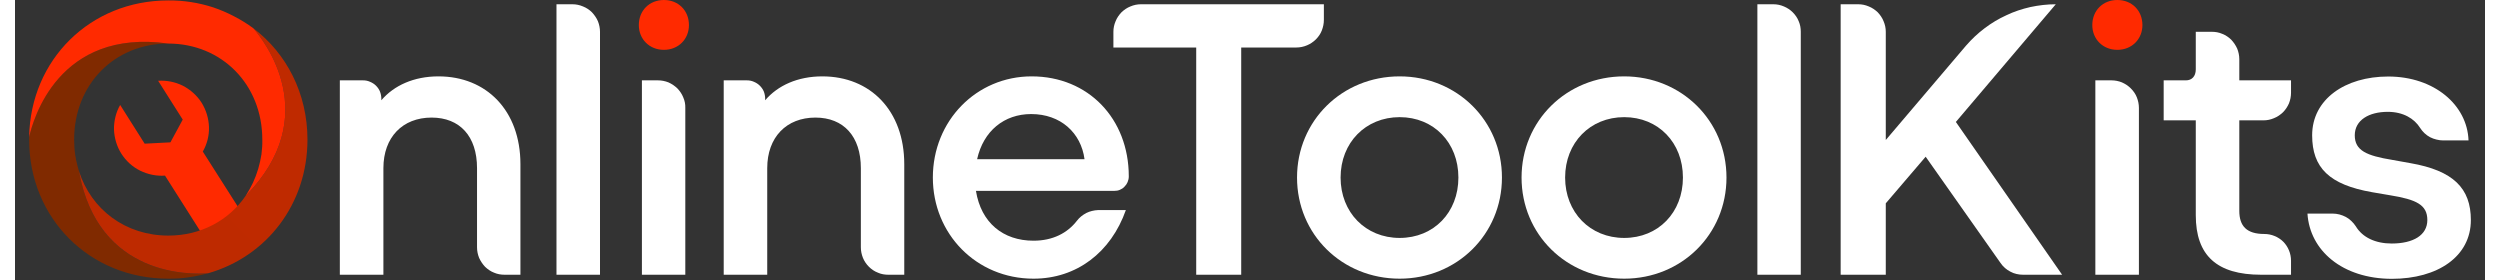
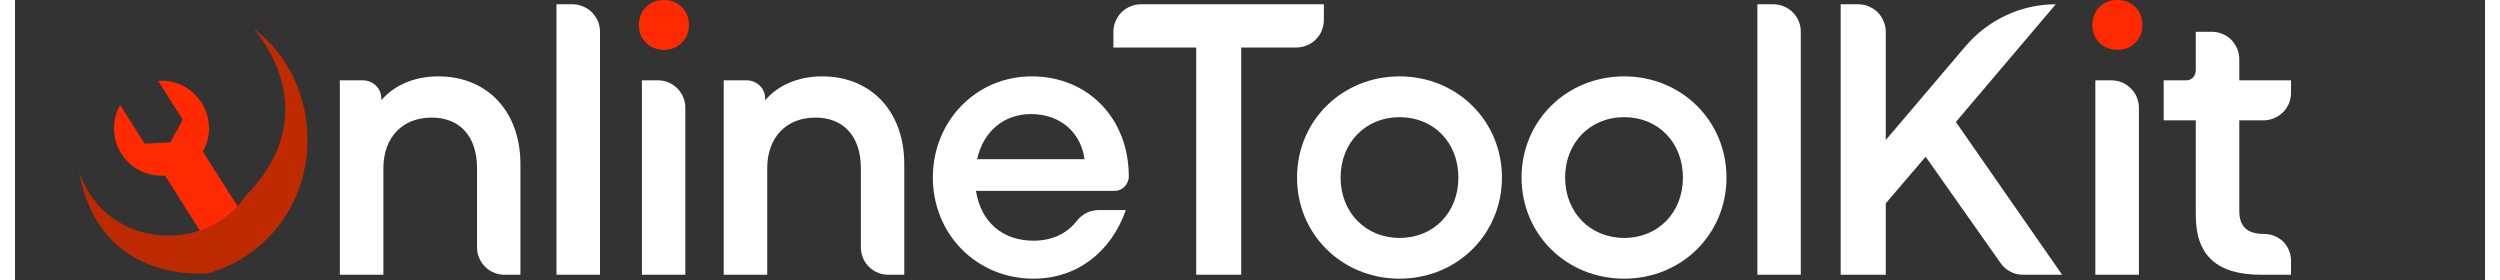
<svg xmlns="http://www.w3.org/2000/svg" width="250px" height="28px" viewBox="0 0 247 28" version="1.1">
  <rect x="0" y="0" width="247" height="28" fill="#333333" stroke="none" />
  <defs>
    <linearGradient id="linear0" gradientUnits="userSpaceOnUse" x1="0" y1="0" x2="1" y2="0" gradientTransform="matrix(171.551,0,0,169.269,2147.057,84.635)">
      <stop offset="0" style="stop-color:rgb(100%,16.471%,0%);stop-opacity:1;" />
      <stop offset="1" style="stop-color:rgb(50.196%,16.471%,0%);stop-opacity:1;" />
    </linearGradient>
    <linearGradient id="linear1" gradientUnits="userSpaceOnUse" x1="0" y1="0" x2="1" y2="0" gradientTransform="matrix(171.551,0,0,169.269,7262.727,84.635)">
      <stop offset="0" style="stop-color:rgb(100%,16.471%,0%);stop-opacity:1;" />
      <stop offset="1" style="stop-color:rgb(50.196%,16.471%,0%);stop-opacity:1;" />
    </linearGradient>
    <linearGradient id="linear2" gradientUnits="userSpaceOnUse" x1="0" y1="0" x2="1" y2="0" gradientTransform="matrix(1013.473,1755.121,-723.986,657.71,1126.991,1283.516)">
      <stop offset="0" style="stop-color:rgb(100%,16.471%,0%);stop-opacity:1;" />
      <stop offset="0.05" style="stop-color:rgb(95.686%,16.471%,0%);stop-opacity:1;" />
      <stop offset="0.26" style="stop-color:rgb(79.608%,16.471%,0%);stop-opacity:1;" />
      <stop offset="0.46" style="stop-color:rgb(66.667%,16.471%,0%);stop-opacity:1;" />
      <stop offset="0.66" style="stop-color:rgb(57.647%,16.471%,0%);stop-opacity:1;" />
      <stop offset="0.84" style="stop-color:rgb(52.157%,16.471%,0%);stop-opacity:1;" />
      <stop offset="1" style="stop-color:rgb(50.196%,16.471%,0%);stop-opacity:1;" />
    </linearGradient>
    <linearGradient id="linear3" gradientUnits="userSpaceOnUse" x1="0" y1="0" x2="1" y2="0" gradientTransform="matrix(-345.186,-3602.701,1849.74,-305.958,1160.264,4080.112)">
      <stop offset="0" style="stop-color:rgb(100%,16.471%,0%);stop-opacity:1;" />
      <stop offset="1" style="stop-color:rgb(50.196%,16.471%,0%);stop-opacity:1;" />
    </linearGradient>
    <linearGradient id="linear4" gradientUnits="userSpaceOnUse" x1="0" y1="0" x2="1" y2="0" gradientTransform="matrix(-2643.931,2611.529,-1728.814,-2011.938,3970.924,1729.313)">
      <stop offset="0" style="stop-color:rgb(100%,16.471%,0%);stop-opacity:1;" />
      <stop offset="1" style="stop-color:rgb(50.196%,16.471%,0%);stop-opacity:1;" />
    </linearGradient>
    <linearGradient id="linear5" gradientUnits="userSpaceOnUse" x1="0" y1="0" x2="1" y2="0" gradientTransform="matrix(3678.437,1522.984,-1666.089,2389.108,588.32,529.853)">
      <stop offset="0" style="stop-color:rgb(100%,16.471%,0%);stop-opacity:1;" />
      <stop offset="1" style="stop-color:rgb(50.196%,16.471%,0%);stop-opacity:1;" />
    </linearGradient>
  </defs>
  <g id="surface1">
    <path style=" stroke:none;fill-rule:nonzero;fill:rgb(100%,100%,100%);fill-opacity:1;" d="M 32.484 27.473 L 32.484 8.035 L 34.801 8.035 C 35.051 8.035 35.285 8.078 35.504 8.18 C 35.723 8.27 35.93 8.398 36.105 8.574 C 36.266 8.738 36.414 8.941 36.5 9.164 C 36.59 9.398 36.633 9.633 36.633 9.867 L 36.633 10.027 C 37.895 8.547 39.887 7.637 42.348 7.637 C 47.141 7.637 50.543 11.055 50.543 16.418 L 50.543 27.473 L 48.957 27.473 C 48.594 27.473 48.242 27.414 47.902 27.266 C 47.566 27.137 47.273 26.93 47.008 26.68 C 46.762 26.418 46.555 26.109 46.41 25.785 C 46.277 25.449 46.203 25.098 46.203 24.73 L 46.203 16.816 C 46.203 13.633 44.488 11.758 41.66 11.758 C 38.758 11.758 36.84 13.723 36.84 16.816 L 36.84 27.473 Z M 32.484 27.473 " />
    <path style=" stroke:none;fill-rule:nonzero;fill:rgb(100%,100%,100%);fill-opacity:1;" d="M 54.148 27.473 L 54.148 0.426 L 55.746 0.426 C 56.109 0.426 56.461 0.5 56.801 0.645 C 57.137 0.777 57.445 0.98 57.695 1.23 C 57.941 1.496 58.148 1.789 58.293 2.125 C 58.426 2.461 58.5 2.816 58.5 3.18 L 58.5 27.473 Z M 54.148 27.473 " />
    <path style=" stroke:none;fill-rule:nonzero;fill:url(#linear0);" d="M 62.383 2.508 C 62.383 1.055 63.438 0 64.891 0 C 66.34 0 67.395 1.055 67.395 2.508 C 67.395 3.914 66.34 4.984 64.891 4.984 C 63.438 4.984 62.383 3.914 62.383 2.508 Z M 62.383 2.508 " />
    <path style=" stroke:none;fill-rule:nonzero;fill:rgb(100%,100%,100%);fill-opacity:1;" d="M 62.691 27.473 L 62.691 8.035 L 64.289 8.035 C 64.656 8.035 65.008 8.105 65.344 8.238 C 65.68 8.387 65.973 8.59 66.238 8.84 C 66.488 9.105 66.691 9.398 66.824 9.734 C 66.973 10.07 67.043 10.422 67.031 10.789 L 67.031 27.473 Z M 62.691 27.473 " />
    <path style=" stroke:none;fill-rule:nonzero;fill:rgb(100%,100%,100%);fill-opacity:1;" d="M 70.871 27.473 L 70.871 8.035 L 73.184 8.035 C 73.434 8.035 73.668 8.078 73.891 8.18 C 74.109 8.27 74.312 8.398 74.488 8.574 C 74.652 8.738 74.797 8.941 74.887 9.164 C 74.973 9.398 75.016 9.633 75.016 9.867 L 75.016 10.027 C 76.277 8.547 78.27 7.637 80.734 7.637 C 85.527 7.637 88.926 11.055 88.926 16.418 L 88.926 27.473 L 87.328 27.473 C 86.977 27.473 86.609 27.414 86.289 27.266 C 85.949 27.137 85.645 26.93 85.395 26.68 C 85.129 26.418 84.926 26.109 84.793 25.785 C 84.66 25.449 84.586 25.098 84.586 24.73 L 84.586 16.816 C 84.586 13.633 82.859 11.758 80.043 11.758 C 77.141 11.758 75.223 13.723 75.223 16.816 L 75.223 27.473 Z M 70.871 27.473 " />
    <path style=" stroke:none;fill-rule:evenodd;fill:rgb(100%,100%,100%);fill-opacity:1;" d="M 91.785 17.754 C 91.785 12.078 96.137 7.637 101.664 7.637 C 107.336 7.637 111.379 11.875 111.379 17.637 L 111.379 17.648 C 111.379 17.84 111.336 18.031 111.262 18.207 C 111.188 18.383 111.086 18.531 110.953 18.66 C 110.824 18.809 110.66 18.91 110.484 18.984 C 110.309 19.059 110.133 19.086 109.941 19.086 L 96.094 19.086 C 96.605 22.27 98.805 24.07 101.852 24.07 C 103.773 24.07 105.238 23.309 106.191 22.078 C 106.316 21.91 106.461 21.766 106.617 21.637 C 106.773 21.512 106.945 21.398 107.129 21.301 C 107.305 21.211 107.496 21.145 107.699 21.094 C 107.895 21.047 108.098 21.016 108.301 21.008 L 111.086 21.008 C 109.59 25.242 106.16 27.867 101.852 27.867 C 96.137 27.867 91.785 23.398 91.785 17.754 Z M 96.211 15.922 L 106.953 15.922 C 106.602 13.281 104.562 11.406 101.617 11.406 C 98.922 11.406 96.84 13.09 96.211 15.922 Z M 96.211 15.922 " />
    <path style=" stroke:none;fill-rule:nonzero;fill:rgb(100%,100%,100%);fill-opacity:1;" d="M 118.121 27.473 L 118.121 4.75 L 109.84 4.75 L 109.84 3.18 C 109.84 2.816 109.914 2.461 110.059 2.125 C 110.191 1.789 110.398 1.496 110.648 1.23 C 110.91 0.98 111.203 0.777 111.539 0.645 C 111.879 0.5 112.23 0.426 112.598 0.426 L 130.887 0.426 L 130.887 1.992 C 130.887 2.359 130.812 2.711 130.68 3.051 C 130.551 3.387 130.344 3.68 130.082 3.945 C 129.832 4.191 129.523 4.398 129.203 4.531 C 128.863 4.676 128.496 4.75 128.145 4.75 L 122.621 4.75 L 122.621 27.473 Z M 118.121 27.473 " />
    <path style=" stroke:none;fill-rule:evenodd;fill:rgb(100%,100%,100%);fill-opacity:1;" d="M 128.203 17.754 C 128.203 12.078 132.703 7.637 138.465 7.637 C 144.18 7.637 148.695 12.066 148.695 17.754 C 148.695 23.441 144.18 27.867 138.465 27.867 C 132.703 27.867 128.203 23.441 128.203 17.754 Z M 144.34 17.754 C 144.34 14.266 141.879 11.715 138.465 11.715 C 135.062 11.715 132.559 14.266 132.559 17.754 C 132.559 21.242 135.062 23.793 138.465 23.793 C 141.879 23.793 144.34 21.242 144.34 17.754 Z M 144.34 17.754 " />
    <path style=" stroke:none;fill-rule:evenodd;fill:rgb(100%,100%,100%);fill-opacity:1;" d="M 150.656 17.754 C 150.656 12.078 155.156 7.637 160.918 7.637 C 166.633 7.637 171.148 12.066 171.148 17.754 C 171.148 23.441 166.648 27.867 160.918 27.867 C 155.156 27.867 150.656 23.441 150.656 17.754 Z M 166.793 17.754 C 166.793 14.266 164.332 11.715 160.918 11.715 C 157.516 11.715 155.012 14.266 155.012 17.754 C 155.012 21.242 157.516 23.793 160.918 23.793 C 164.332 23.793 166.793 21.242 166.793 17.754 Z M 166.793 17.754 " />
    <path style=" stroke:none;fill-rule:nonzero;fill:rgb(100%,100%,100%);fill-opacity:1;" d="M 174.238 27.473 L 174.238 0.426 L 175.836 0.426 C 176.203 0.426 176.555 0.5 176.891 0.645 C 177.215 0.777 177.523 0.98 177.773 1.23 C 178.035 1.496 178.242 1.789 178.371 2.125 C 178.52 2.461 178.578 2.816 178.578 3.18 L 178.578 27.473 Z M 174.238 27.473 " />
    <path style=" stroke:none;fill-rule:nonzero;fill:rgb(100%,100%,100%);fill-opacity:1;" d="M 182.566 27.473 L 182.566 0.426 L 184.324 0.426 C 184.691 0.426 185.043 0.5 185.379 0.645 C 185.715 0.777 186.008 0.98 186.273 1.23 C 186.523 1.496 186.727 1.789 186.859 2.125 C 187.004 2.461 187.078 2.816 187.078 3.18 L 187.078 14 L 195.094 4.574 C 195.652 3.93 196.27 3.344 196.957 2.828 C 197.633 2.316 198.363 1.875 199.141 1.523 C 199.902 1.156 200.707 0.895 201.543 0.703 C 202.379 0.527 203.23 0.426 204.078 0.426 L 194.086 12.195 L 204.711 27.473 L 200.797 27.473 C 200.582 27.473 200.367 27.449 200.152 27.398 C 199.938 27.352 199.73 27.273 199.535 27.164 C 199.34 27.066 199.16 26.945 198.992 26.797 C 198.828 26.652 198.68 26.484 198.555 26.301 L 191.066 15.672 L 187.078 20.332 L 187.078 27.473 Z M 182.566 27.473 " />
    <path style=" stroke:none;fill-rule:nonzero;fill:url(#linear1);" d="M 207.73 2.508 C 207.73 1.055 208.785 0 210.234 0 C 211.688 0 212.742 1.055 212.742 2.508 C 212.742 3.914 211.688 4.984 210.234 4.984 C 208.785 4.984 207.73 3.914 207.73 2.508 Z M 207.73 2.508 " />
    <path style=" stroke:none;fill-rule:nonzero;fill:rgb(100%,100%,100%);fill-opacity:1;" d="M 208.035 27.473 L 208.035 8.035 L 209.648 8.035 C 210 8.035 210.367 8.105 210.691 8.238 C 211.027 8.387 211.336 8.59 211.582 8.84 C 211.848 9.105 212.051 9.398 212.184 9.734 C 212.316 10.07 212.391 10.422 212.391 10.789 L 212.391 27.473 Z M 208.035 27.473 " />
    <path style=" stroke:none;fill-rule:nonzero;fill:rgb(100%,100%,100%);fill-opacity:1;" d="M 224.613 27.473 C 220.188 27.473 218.078 25.551 218.078 21.52 L 218.078 12.035 L 214.867 12.035 L 214.867 8.035 L 217.094 8.035 C 217.68 8.035 218.078 7.637 218.078 6.934 L 218.078 3.18 L 219.676 3.18 C 220.039 3.18 220.391 3.238 220.73 3.387 C 221.066 3.52 221.375 3.723 221.625 3.973 C 221.871 4.238 222.078 4.543 222.223 4.867 C 222.355 5.203 222.43 5.555 222.43 5.922 L 222.43 8.035 L 227.602 8.035 L 227.602 9.281 C 227.602 9.645 227.531 9.996 227.398 10.336 C 227.25 10.672 227.047 10.98 226.797 11.23 C 226.531 11.48 226.238 11.684 225.902 11.816 C 225.566 11.961 225.215 12.035 224.848 12.035 L 222.43 12.035 L 222.43 21.082 C 222.43 22.621 223.176 23.398 224.934 23.398 C 225.289 23.398 225.641 23.469 225.961 23.602 C 226.285 23.734 226.578 23.926 226.828 24.172 C 227.074 24.422 227.266 24.715 227.398 25.039 C 227.531 25.359 227.602 25.715 227.602 26.066 L 227.602 27.473 Z M 224.613 27.473 " />
-     <path style=" stroke:none;fill-rule:nonzero;fill:rgb(100%,100%,100%);fill-opacity:1;" d="M 229.246 21.359 L 231.766 21.359 C 231.988 21.359 232.215 21.387 232.441 21.445 C 232.664 21.504 232.879 21.59 233.086 21.695 C 233.289 21.805 233.477 21.941 233.641 22.105 C 233.809 22.262 233.953 22.438 234.082 22.633 C 234.742 23.734 236.031 24.352 237.672 24.352 C 239.828 24.352 241.234 23.516 241.234 22.004 C 241.234 20.48 240.133 19.953 237.512 19.527 L 235.707 19.219 C 231.441 18.473 229.715 16.785 229.715 13.531 C 229.715 9.926 233.012 7.652 237.32 7.652 C 241.938 7.652 245.234 10.512 245.352 14.043 L 242.832 14.043 C 242.605 14.043 242.383 14.016 242.156 13.957 C 241.934 13.906 241.719 13.828 241.512 13.723 C 241.305 13.613 241.121 13.48 240.953 13.324 C 240.789 13.168 240.641 12.992 240.516 12.797 C 239.93 11.859 238.828 11.184 237.277 11.184 C 235.398 11.184 233.977 12.008 233.977 13.531 C 233.977 15.055 235.152 15.57 237.746 15.992 L 239.547 16.316 C 243.828 17.062 245.586 18.824 245.586 22.004 C 245.586 25.641 242.289 27.883 237.672 27.883 C 232.734 27.867 229.48 25.055 229.246 21.359 Z M 229.246 21.359 " />
    <path style=" stroke:none;fill-rule:nonzero;fill:url(#linear2);" d="M 12.965 14.367 L 10.516 10.496 C 10.09 11.242 9.887 12.094 9.898 12.945 C 9.93 13.809 10.18 14.645 10.633 15.363 C 11.102 16.098 11.746 16.684 12.508 17.062 C 13.285 17.445 14.137 17.621 15 17.562 L 20.219 25.785 L 24.016 23.383 L 18.781 15.156 C 19.207 14.41 19.426 13.559 19.398 12.695 C 19.367 11.844 19.117 11.008 18.664 10.277 C 18.211 9.559 17.551 8.973 16.789 8.574 C 16.027 8.195 15.16 8.02 14.312 8.078 L 16.773 11.961 L 15.543 14.234 Z M 12.965 14.367 " />
-     <path style=" stroke:none;fill-rule:nonzero;fill:url(#linear3);" d="M 19.309 27.324 C 18.988 27.414 18.66 27.492 18.328 27.559 C 18.004 27.629 17.676 27.688 17.344 27.734 C 17.004 27.785 16.668 27.82 16.332 27.84 C 16 27.859 15.664 27.867 15.324 27.867 C 7.453 27.867 1.414 21.828 1.414 13.957 C 1.414 13.867 1.414 13.785 1.414 13.707 C 1.797 11.992 4.332 2.816 15.324 4.355 C 9.957 4.355 5.914 8.43 5.914 13.957 C 5.914 14.219 5.922 14.488 5.941 14.762 C 5.961 15.027 5.992 15.289 6.031 15.555 C 6.07 15.816 6.125 16.082 6.191 16.344 C 6.25 16.609 6.32 16.867 6.398 17.121 C 8.289 27.75 17.652 27.457 19.309 27.324 Z M 19.309 27.324 " />
    <path style=" stroke:none;fill-rule:nonzero;fill:url(#linear4);" d="M 29.246 13.957 C 29.246 20.438 25.141 25.656 19.324 27.324 C 17.668 27.457 8.301 27.75 6.398 17.121 C 7.629 20.965 11.059 23.559 15.336 23.559 C 18.59 23.559 21.391 22.035 23.062 19.586 C 30.918 11.609 24.863 4.016 23.836 2.828 C 27.148 5.336 29.246 9.34 29.246 13.957 Z M 29.246 13.957 " />
-     <path style=" stroke:none;fill-rule:nonzero;fill:url(#linear5);" d="M 23.062 19.586 C 23.336 19.164 23.578 18.73 23.793 18.281 C 24 17.832 24.176 17.367 24.32 16.887 C 24.457 16.418 24.566 15.934 24.645 15.438 C 24.711 14.949 24.742 14.453 24.73 13.957 C 24.73 8.43 20.656 4.355 15.324 4.355 C 4.332 2.816 1.797 11.992 1.414 13.707 C 1.547 5.953 7.539 0.043 15.324 0.043 C 16.086 0.035 16.844 0.09 17.594 0.207 C 18.348 0.324 19.086 0.5 19.809 0.734 C 20.531 0.977 21.23 1.277 21.902 1.629 C 22.586 1.98 23.23 2.379 23.836 2.828 C 24.863 4.016 30.918 11.609 23.062 19.586 Z M 23.062 19.586 " />
  </g>
</svg>